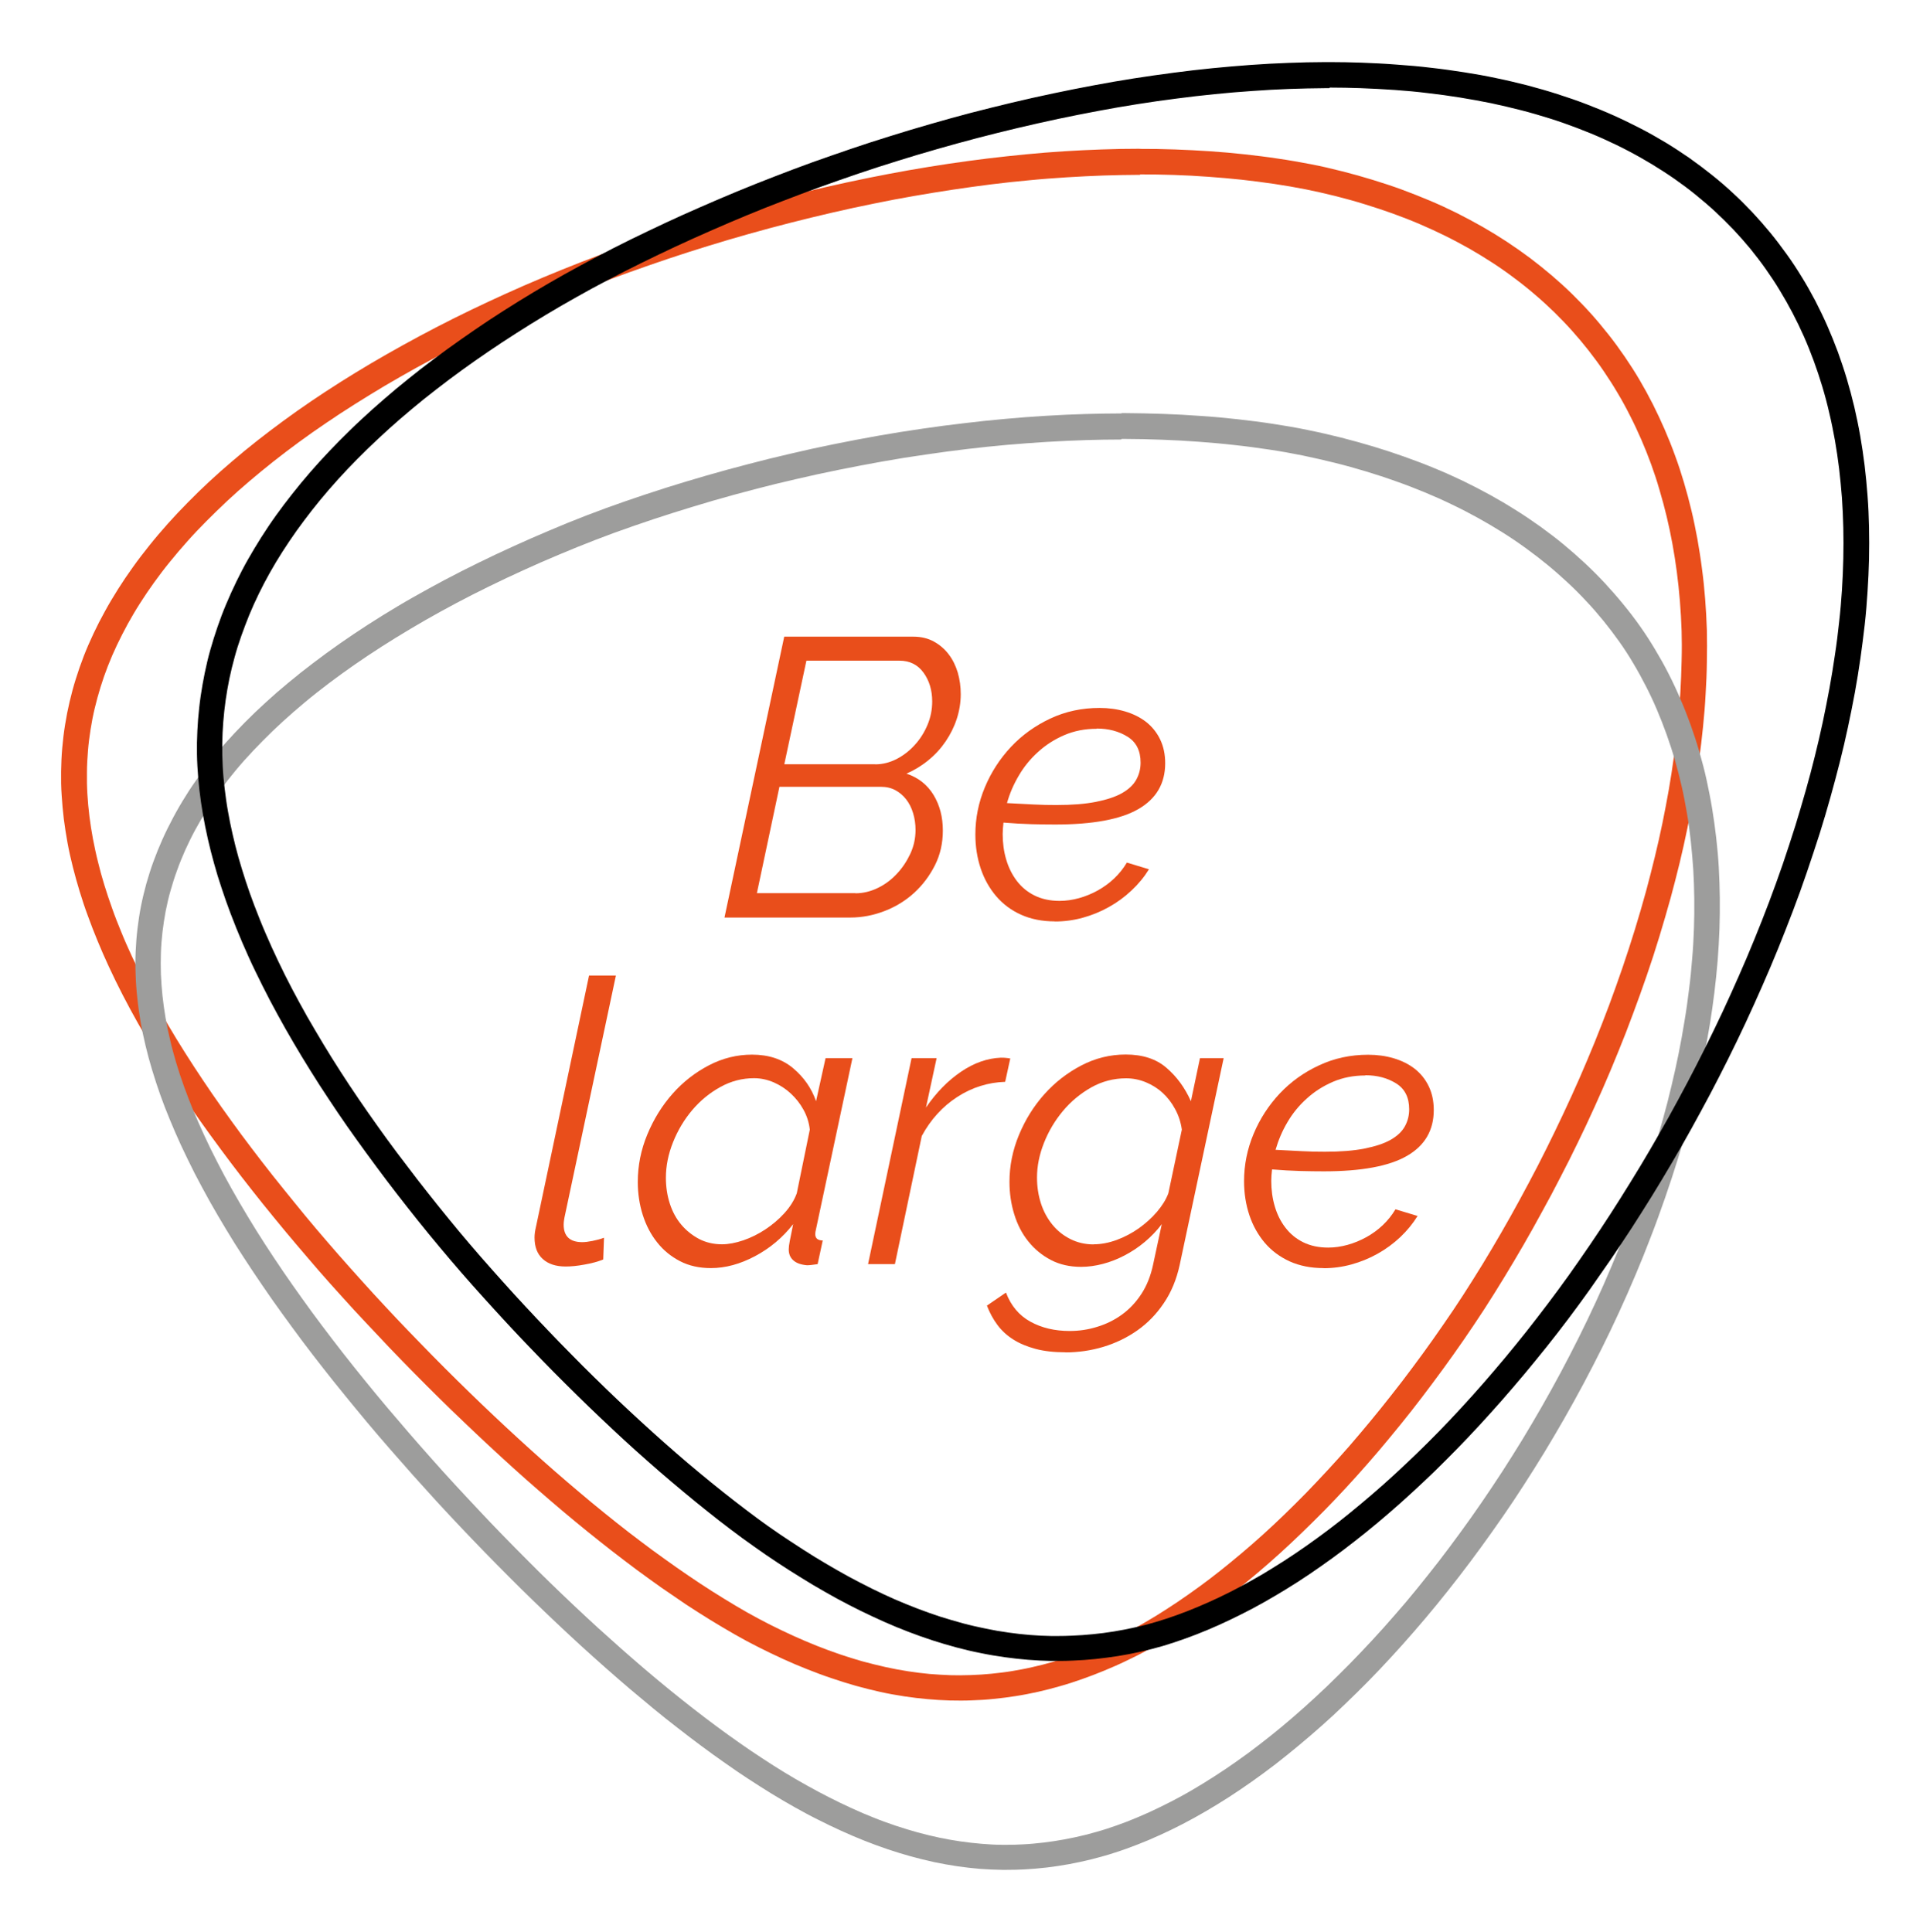
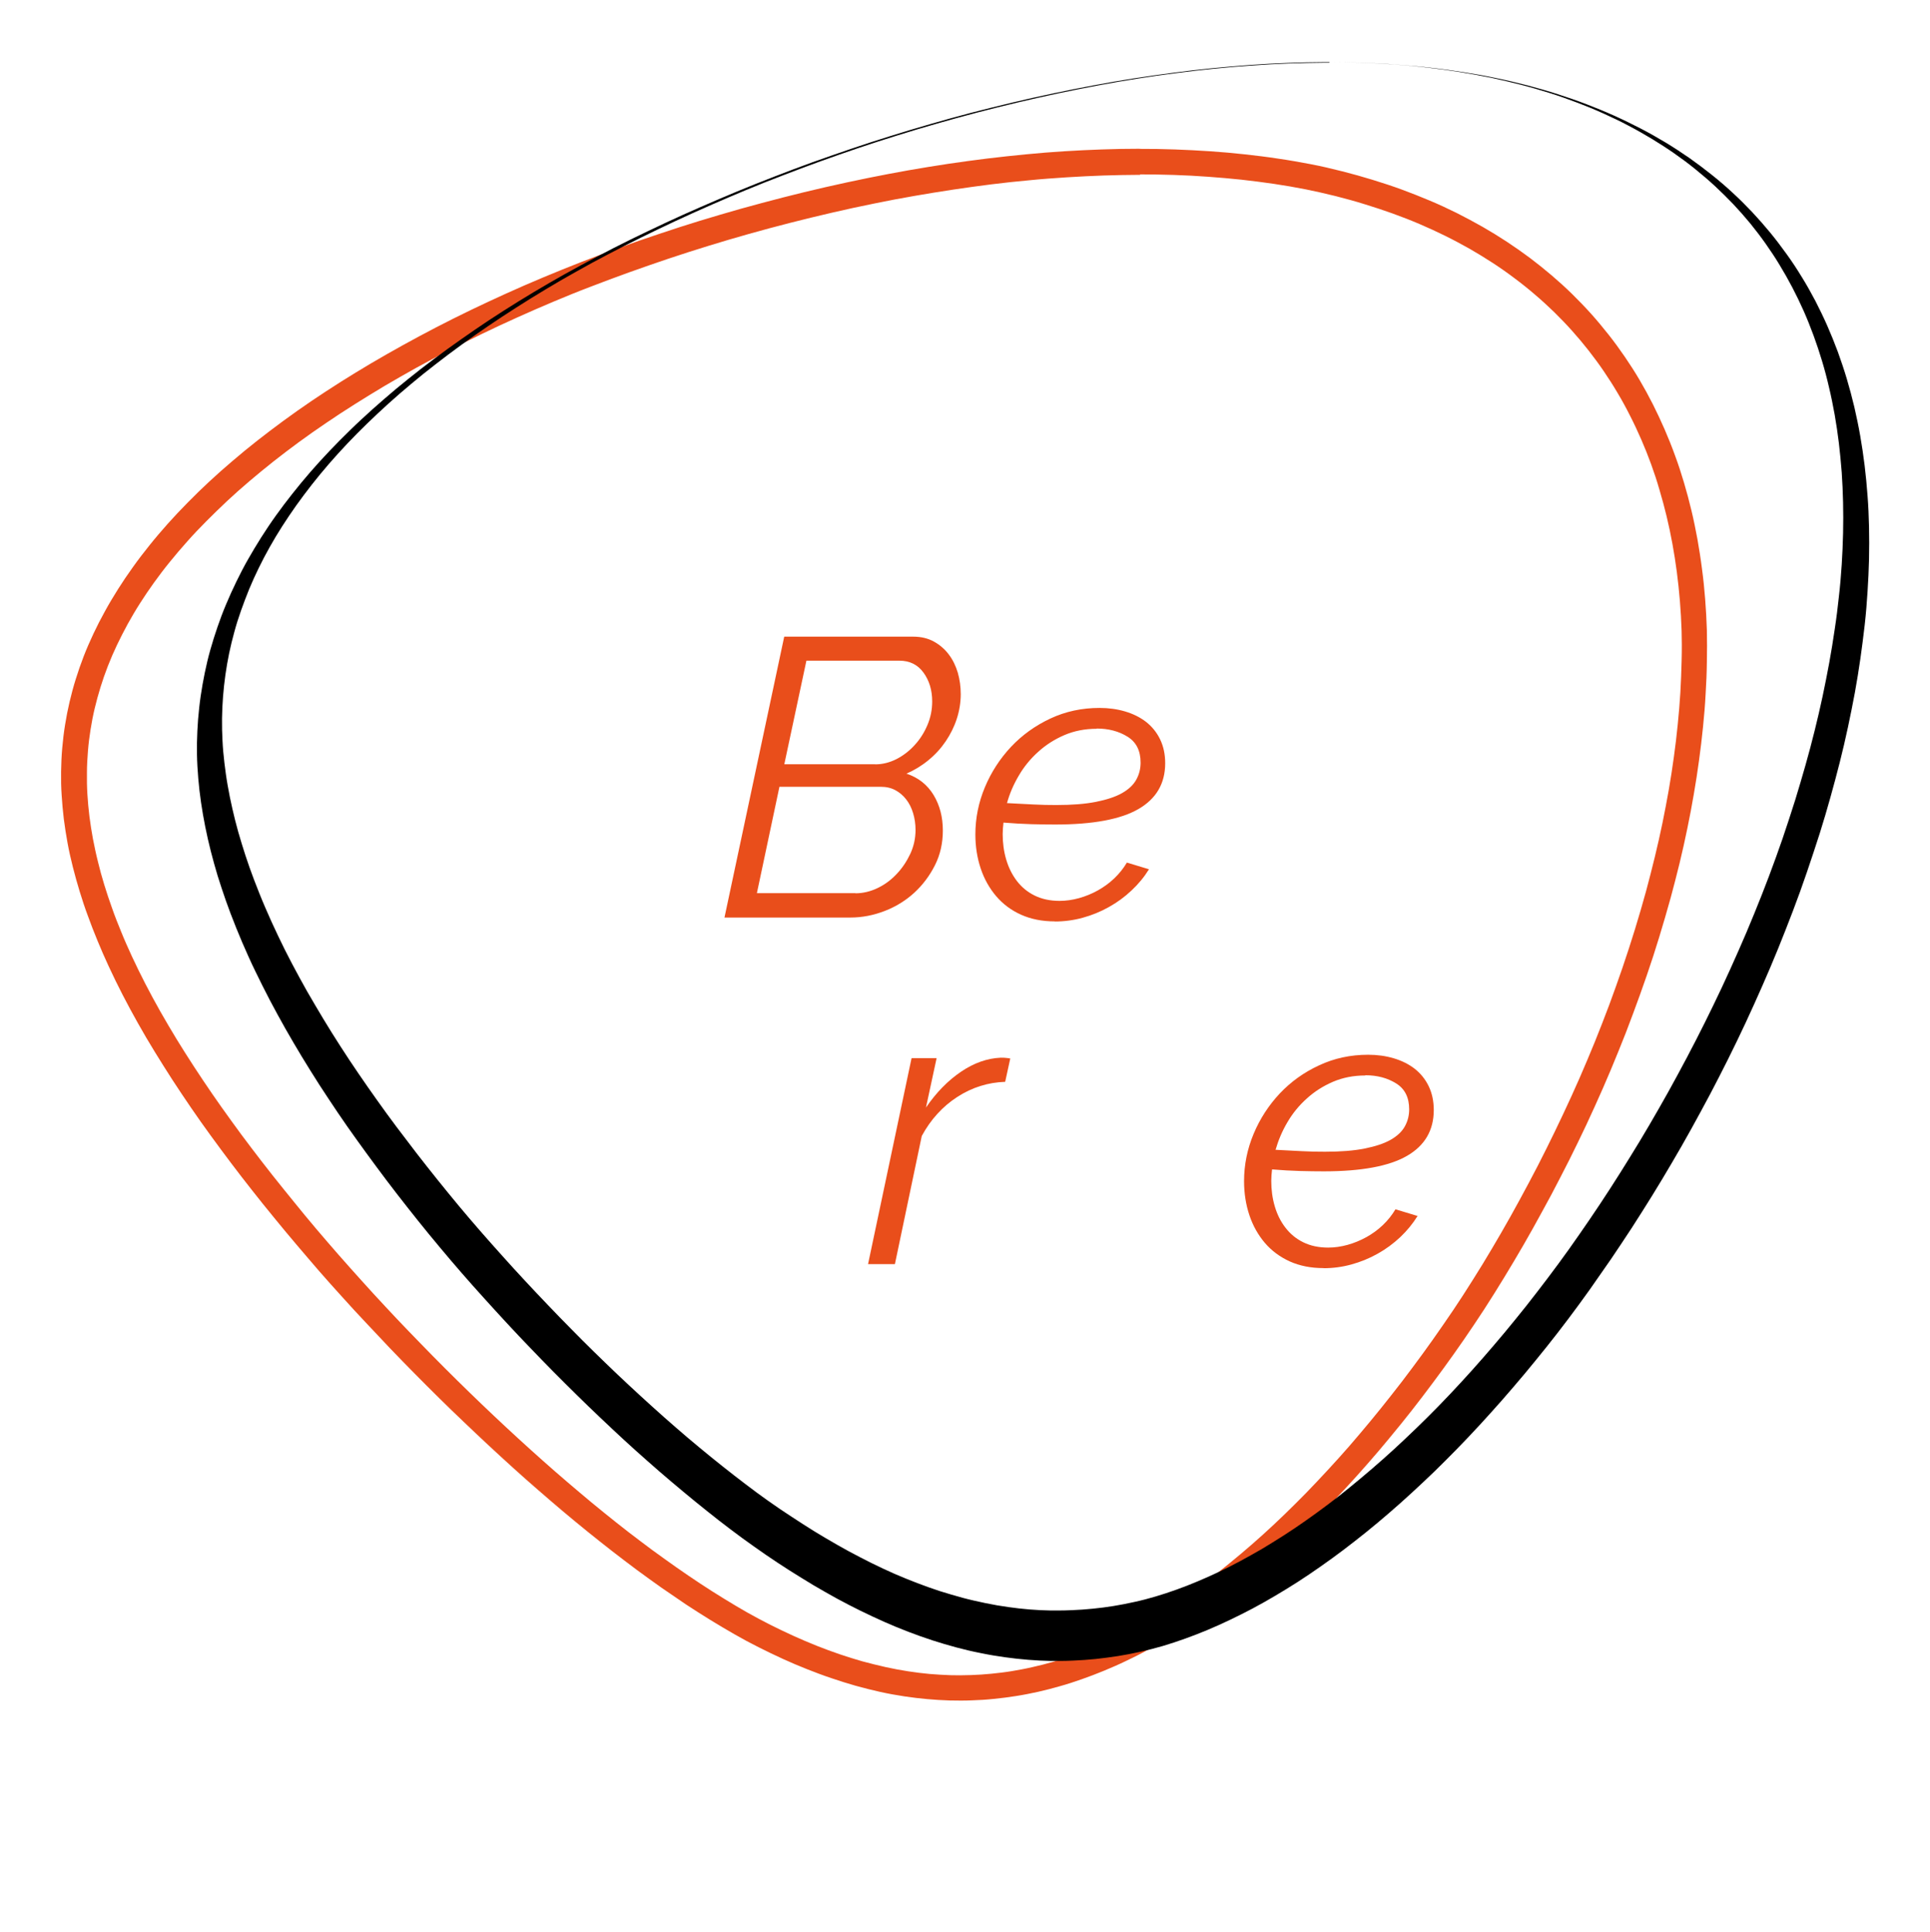
<svg xmlns="http://www.w3.org/2000/svg" id="Livello_1" data-name="Livello 1" viewBox="0 0 170.31 170.52">
  <defs>
    <style>      .cls-1 {        fill: #9d9d9c;      }      .cls-1, .cls-2, .cls-3 {        stroke-width: 0px;      }      .cls-2 {        fill: #000;      }      .cls-3 {        fill: #e94e1b;      }    </style>
  </defs>
  <path class="cls-3" d="M77.23,67.46c.65,0,1.28-.16,1.89-.47.6-.31,1.14-.73,1.6-1.24.47-.51.84-1.1,1.12-1.76.28-.66.42-1.36.42-2.08,0-1-.26-1.85-.77-2.55-.51-.7-1.22-1.05-2.13-1.05h-8.2l-1.95,9.14h8.03ZM75.49,78.84c.67,0,1.33-.16,1.97-.47.64-.31,1.2-.73,1.69-1.26.49-.52.88-1.12,1.19-1.78.3-.66.45-1.35.45-2.08,0-.51-.07-1-.21-1.47-.14-.47-.34-.87-.61-1.22-.27-.35-.59-.62-.96-.82s-.8-.3-1.29-.3h-8.94l-1.99,9.39h8.69ZM69.21,56.19h11.38c.7,0,1.31.15,1.83.44.52.29.96.67,1.31,1.14.35.46.61,1,.79,1.6.17.6.26,1.23.26,1.89,0,.74-.12,1.47-.35,2.18-.23.71-.56,1.37-.98,1.99-.42.62-.92,1.17-1.52,1.66-.59.49-1.24.88-1.94,1.19,1.05.35,1.84.98,2.39,1.88.55.91.82,1.95.82,3.14,0,1.12-.23,2.14-.7,3.07-.47.93-1.08,1.74-1.83,2.43-.76.69-1.62,1.22-2.6,1.6-.98.38-1.99.58-3.04.58h-11.1l5.27-24.78Z" />
  <path class="cls-3" d="M96.78,64.32c-1.05,0-2,.19-2.86.56-.86.37-1.63.86-2.3,1.47-.68.61-1.25,1.3-1.71,2.09-.47.79-.82,1.61-1.05,2.44.84.05,1.61.09,2.32.12.71.04,1.39.05,2.04.05,1.37,0,2.54-.09,3.49-.28.95-.19,1.72-.44,2.3-.77.58-.33,1-.72,1.26-1.19.26-.47.38-.97.38-1.5,0-1.05-.38-1.81-1.15-2.29-.77-.48-1.68-.72-2.72-.72M93.08,81.32c-1.12,0-2.11-.2-2.98-.59-.87-.39-1.6-.94-2.2-1.64-.59-.7-1.05-1.51-1.36-2.44-.31-.93-.47-1.93-.47-3,0-1.44.28-2.83.84-4.17.56-1.34,1.33-2.52,2.3-3.56.98-1.04,2.13-1.87,3.47-2.5,1.34-.63,2.79-.94,4.35-.94.79,0,1.54.1,2.25.31.71.21,1.33.52,1.85.92.52.41.94.92,1.24,1.54.3.62.45,1.32.45,2.11,0,1.79-.79,3.14-2.37,4.05-1.58.91-4.03,1.36-7.33,1.36-.65,0-1.36-.01-2.11-.03-.76-.02-1.58-.07-2.46-.14-.02.19-.04.36-.05.52-.01.16-.02.33-.02.49,0,.79.1,1.54.31,2.25.21.71.52,1.34.94,1.89.42.55.94.98,1.57,1.29.63.31,1.36.47,2.2.47.56,0,1.13-.08,1.71-.24.58-.16,1.14-.39,1.66-.68.52-.29,1.01-.64,1.45-1.06.44-.42.81-.88,1.12-1.4l1.95.59c-.42.68-.93,1.3-1.54,1.87-.6.57-1.27,1.06-2.01,1.47-.73.41-1.5.72-2.3.94-.8.22-1.62.33-2.46.33" />
-   <path class="cls-3" d="M49.92,111.78c-.86,0-1.54-.22-2.02-.66-.49-.44-.73-1.07-.73-1.89,0-.14.01-.29.03-.45.02-.16.06-.34.1-.52l4.68-22.16h2.37l-4.54,21.36c-.02.12-.04.22-.05.32-.01.09-.02.2-.02.31,0,1.02.55,1.54,1.64,1.54.26,0,.56-.04.91-.11.35-.07.69-.16,1.01-.28l-.07,1.92c-.47.19-1.02.34-1.66.45-.64.12-1.19.17-1.66.17" />
-   <path class="cls-3" d="M63.7,109.82c.58,0,1.21-.12,1.89-.35.67-.23,1.32-.55,1.94-.96.62-.41,1.18-.88,1.68-1.43.5-.55.87-1.13,1.1-1.76l1.15-5.62c-.07-.63-.26-1.22-.56-1.76-.3-.55-.68-1.02-1.12-1.43-.44-.41-.94-.73-1.5-.98-.56-.24-1.14-.37-1.74-.37-1.05,0-2.04.26-2.98.78-.94.52-1.77,1.2-2.48,2.04-.71.84-1.27,1.78-1.69,2.83-.42,1.05-.63,2.09-.63,3.14,0,.82.12,1.58.35,2.29.23.71.57,1.33,1.01,1.85.44.52.97.94,1.57,1.26.6.31,1.28.47,2.02.47M62.73,111.92c-1.02,0-1.93-.2-2.72-.61s-1.47-.96-2.02-1.66c-.56-.7-.98-1.51-1.27-2.42s-.44-1.89-.44-2.91c0-1.44.28-2.84.84-4.19.56-1.35,1.3-2.55,2.23-3.6.93-1.05,2-1.88,3.21-2.51,1.21-.63,2.48-.94,3.8-.94,1.47,0,2.68.4,3.63,1.2.95.8,1.63,1.78,2.02,2.91l.84-3.8h2.37l-3.21,15.08c-.05.19-.07.34-.07.45,0,.37.22.56.66.56l-.45,2.09c-.19.02-.36.05-.52.07-.16.02-.3.03-.42.03-.54-.05-.94-.19-1.21-.44-.27-.24-.4-.56-.4-.96,0-.19.03-.43.09-.73.06-.3.16-.8.3-1.5-.93,1.19-2.05,2.13-3.37,2.83s-2.61,1.05-3.89,1.05" />
  <path class="cls-3" d="M80.42,93.39h2.23l-.94,4.36c.91-1.33,1.94-2.38,3.09-3.16,1.15-.78,2.32-1.19,3.51-1.24.19,0,.34,0,.47.02.13.01.25.03.37.05l-.45,2.06c-1.51.05-2.92.49-4.22,1.33-1.3.84-2.35,1.99-3.14,3.45l-2.37,11.31h-2.37l3.84-18.18Z" />
-   <path class="cls-3" d="M96.51,109.82c.65,0,1.33-.13,2.02-.38.7-.26,1.35-.6,1.96-1.03.6-.43,1.14-.91,1.6-1.45.46-.54.8-1.08,1.01-1.64l1.19-5.62c-.09-.65-.29-1.26-.59-1.81-.3-.56-.67-1.04-1.1-1.43-.43-.4-.93-.71-1.48-.94-.56-.23-1.14-.35-1.75-.35-1.09,0-2.12.27-3.07.8-.95.54-1.79,1.23-2.5,2.08-.71.85-1.27,1.79-1.68,2.83-.41,1.04-.61,2.05-.61,3.05,0,.82.12,1.58.35,2.29.23.71.57,1.33,1.01,1.87.44.54.97.96,1.59,1.27.62.31,1.3.47,2.04.47M94,119.35c-1,0-1.87-.1-2.62-.3-.74-.2-1.4-.47-1.95-.82-.56-.35-1.03-.78-1.41-1.29-.38-.51-.69-1.08-.93-1.71l1.68-1.15c.44,1.16,1.16,2.02,2.16,2.57,1,.55,2.15.82,3.46.82.84,0,1.65-.12,2.44-.37.79-.24,1.52-.6,2.18-1.08.66-.48,1.23-1.08,1.71-1.82.48-.73.82-1.59,1.03-2.57l.77-3.59c-.44.58-.94,1.1-1.5,1.57-.56.47-1.15.86-1.78,1.19-.63.33-1.27.58-1.92.75-.65.17-1.29.26-1.92.26-1,0-1.89-.2-2.67-.61-.78-.41-1.44-.95-1.99-1.64-.55-.68-.96-1.48-1.24-2.39-.28-.91-.42-1.86-.42-2.86,0-1.42.28-2.8.84-4.15.56-1.35,1.31-2.55,2.25-3.6.94-1.05,2.03-1.89,3.26-2.53,1.23-.64,2.53-.96,3.91-.96,1.49,0,2.69.39,3.59,1.17.91.78,1.63,1.76,2.16,2.95l.8-3.8h2.09l-3.88,18.25c-.28,1.28-.74,2.4-1.4,3.37-.65.97-1.43,1.77-2.34,2.41-.91.64-1.91,1.12-3,1.45-1.09.33-2.22.49-3.38.49" />
  <path class="cls-3" d="M120.48,94.92c-1.05,0-2,.19-2.86.56-.86.37-1.63.86-2.3,1.47-.68.61-1.25,1.3-1.71,2.09-.47.79-.81,1.61-1.05,2.44.84.05,1.61.09,2.32.12.71.04,1.39.05,2.04.05,1.37,0,2.54-.09,3.49-.28.95-.19,1.72-.44,2.3-.77.58-.33,1-.72,1.26-1.19.26-.47.38-.97.38-1.5,0-1.05-.38-1.81-1.15-2.29-.77-.48-1.67-.72-2.72-.72M116.79,111.92c-1.12,0-2.11-.2-2.98-.59-.87-.4-1.6-.94-2.2-1.64-.59-.7-1.05-1.51-1.36-2.44-.31-.93-.47-1.93-.47-3,0-1.44.28-2.83.84-4.17.56-1.34,1.33-2.52,2.3-3.56.98-1.04,2.13-1.87,3.47-2.49,1.34-.63,2.78-.94,4.34-.94.79,0,1.54.1,2.25.31.71.21,1.33.52,1.85.92.52.41.94.92,1.24,1.54.3.62.45,1.32.45,2.11,0,1.79-.79,3.14-2.37,4.05-1.58.91-4.03,1.36-7.33,1.36-.65,0-1.36-.01-2.11-.03-.76-.02-1.58-.07-2.46-.14-.02.19-.04.36-.05.52-.01.16-.02.33-.02.49,0,.79.1,1.54.31,2.25.21.71.52,1.34.94,1.88.42.55.94.98,1.57,1.29.63.31,1.36.47,2.2.47.56,0,1.13-.08,1.71-.24.58-.16,1.13-.39,1.66-.68.52-.29,1.01-.64,1.45-1.06s.81-.88,1.12-1.4l1.95.59c-.42.68-.93,1.3-1.53,1.87-.61.57-1.27,1.06-2.01,1.47-.73.41-1.5.72-2.3.94-.8.22-1.62.33-2.46.33" />
  <path class="cls-3" d="M100.57,13.13h-.1c-1.07,0-2.15.02-3.25.06-1.09.04-2.2.09-3.31.16-1.11.07-2.23.16-3.36.27-1.13.11-2.27.23-3.42.37s-2.3.3-3.46.47c-1.16.17-2.33.37-3.5.57-1.17.21-2.35.43-3.53.67-1.27.26-2.54.53-3.8.82-1.26.29-2.51.59-3.75.91-1.24.32-2.48.65-3.7.99-1.22.35-2.44.7-3.64,1.07-1.2.37-2.39.75-3.57,1.15-1.18.39-2.35.8-3.5,1.22-1.16.42-2.3.84-3.42,1.28-1.13.44-2.24.89-3.34,1.35-1.1.46-2.18.93-3.24,1.41-1.06.48-2.11.97-3.15,1.47-1.03.5-2.04,1-3.04,1.52-1,.52-1.97,1.04-2.93,1.57-.96.53-1.9,1.07-2.82,1.61-.92.54-1.82,1.1-2.7,1.65-.88.56-1.74,1.12-2.58,1.69-.84.57-1.66,1.15-2.45,1.73-.79.58-1.57,1.17-2.32,1.76-.75.59-1.48,1.19-2.18,1.79-.71.6-1.39,1.21-2.05,1.82-.66.61-1.29,1.23-1.9,1.85-.61.62-1.2,1.24-1.76,1.87-.56.63-1.1,1.26-1.61,1.9-.51.64-1,1.27-1.46,1.92-.46.64-.9,1.29-1.31,1.94-.41.65-.8,1.3-1.16,1.96-.36.65-.7,1.31-1.01,1.97-.31.66-.6,1.32-.86,1.99-.26.67-.49,1.34-.7,2.01-.21.67-.39,1.34-.55,2.02-.16.68-.29,1.35-.4,2.04-.11.68-.19,1.36-.25,2.05-.06.69-.09,1.38-.1,2.07-.01.69,0,1.39.05,2.08.04.7.11,1.4.19,2.1.09.7.2,1.41.33,2.12.13.71.29,1.42.47,2.13.18.71.38,1.43.6,2.15.22.72.46,1.45.73,2.17.26.73.55,1.46.85,2.19.3.74.63,1.48.97,2.22.39.85.81,1.7,1.24,2.54.43.84.89,1.68,1.36,2.52s.96,1.67,1.47,2.5c.51.83,1.03,1.66,1.56,2.48.54.83,1.09,1.65,1.65,2.47.56.82,1.14,1.64,1.73,2.45.59.81,1.19,1.62,1.8,2.43.61.81,1.23,1.61,1.86,2.41.63.8,1.27,1.6,1.92,2.39.65.79,1.3,1.59,1.97,2.37s1.33,1.57,2.01,2.35c.68.78,1.37,1.55,2.06,2.31.69.77,1.39,1.53,2.1,2.28.7.75,1.41,1.5,2.12,2.25.71.74,1.43,1.48,2.15,2.21.72.73,1.44,1.45,2.16,2.16.72.71,1.45,1.42,2.18,2.11.73.7,1.46,1.39,2.18,2.06.73.68,1.46,1.35,2.19,2.01.73.66,1.46,1.31,2.19,1.94.73.64,1.46,1.26,2.19,1.88.73.61,1.46,1.22,2.18,1.8s1.45,1.16,2.18,1.73c.72.56,1.45,1.11,2.17,1.65.72.53,1.44,1.05,2.16,1.56.72.5,1.44.99,2.15,1.47.72.47,1.43.93,2.15,1.37.71.44,1.43.86,2.14,1.27.71.41,1.42.79,2.14,1.15.71.36,1.42.7,2.14,1.03.71.32,1.42.63,2.14.91.71.28,1.42.55,2.14.79.71.24,1.43.47,2.14.67.72.2,1.43.38,2.15.54.72.16,1.44.29,2.17.4.67.1,1.33.18,2,.24.66.06,1.32.1,1.98.12.31,0,.61.01.92.01.35,0,.7,0,1.04-.02.65-.02,1.3-.06,1.95-.13.65-.06,1.3-.15,1.94-.25.65-.1,1.29-.23,1.94-.37.65-.15,1.29-.31,1.94-.5.65-.18,1.29-.39,1.94-.62.65-.23,1.29-.47,1.94-.74.65-.27,1.3-.55,1.94-.86.65-.31,1.3-.63,1.94-.99.65-.36,1.29-.73,1.94-1.13.65-.4,1.3-.81,1.94-1.25.65-.44,1.3-.89,1.95-1.37.65-.47,1.3-.97,1.95-1.48.65-.51,1.3-1.05,1.95-1.6.65-.55,1.3-1.12,1.95-1.71.65-.59,1.3-1.2,1.95-1.83.65-.63,1.3-1.27,1.95-1.93.65-.66,1.29-1.34,1.94-2.04.64-.7,1.29-1.41,1.93-2.15.64-.73,1.28-1.48,1.91-2.25.64-.77,1.27-1.55,1.9-2.35.63-.8,1.25-1.62,1.87-2.45.62-.83,1.24-1.68,1.85-2.54.61-.86,1.22-1.74,1.82-2.64.6-.89,1.19-1.8,1.77-2.73.58-.93,1.16-1.87,1.72-2.82.57-.96,1.13-1.92,1.68-2.91s1.09-1.98,1.63-2.98c.53-1.01,1.06-2.03,1.58-3.06.52-1.03,1.02-2.08,1.52-3.13.49-1.06.98-2.12,1.45-3.2.47-1.08.93-2.16,1.37-3.26.45-1.1.88-2.2,1.29-3.32.42-1.12.82-2.24,1.21-3.37.39-1.13.76-2.27,1.11-3.42.35-1.15.69-2.31,1.01-3.47.28-1.03.54-2.05.79-3.07.25-1.02.47-2.04.68-3.05.21-1.01.4-2.02.57-3.02.17-1,.33-1.99.46-2.98.14-.99.25-1.97.35-2.94.1-.97.18-1.94.23-2.9.06-.96.1-1.91.11-2.85.02-.94.02-1.88,0-2.8-.03-.92-.08-1.83-.15-2.73-.07-.9-.16-1.79-.28-2.67-.11-.88-.25-1.75-.4-2.61-.16-.86-.33-1.71-.53-2.54-.2-.84-.42-1.66-.66-2.47-.24-.81-.5-1.61-.79-2.39-.28-.78-.59-1.55-.92-2.31s-.68-1.5-1.04-2.22c-.37-.73-.76-1.44-1.17-2.14-.41-.7-.85-1.38-1.3-2.04-.46-.67-.93-1.32-1.43-1.95s-1.01-1.25-1.55-1.85c-.54-.6-1.1-1.18-1.68-1.75-.58-.57-1.18-1.11-1.8-1.64-.62-.53-1.26-1.04-1.92-1.54-.66-.49-1.34-.97-2.04-1.43-.7-.46-1.42-.9-2.15-1.32-.74-.42-1.49-.82-2.26-1.21-.77-.38-1.56-.75-2.37-1.09-.81-.34-1.64-.67-2.48-.98-.84-.31-1.71-.59-2.58-.86-.88-.27-1.77-.52-2.68-.75-.91-.23-1.83-.45-2.78-.63-.94-.18-1.9-.35-2.87-.49-.97-.15-1.96-.27-2.96-.38-1-.11-2.01-.2-3.04-.27-1.03-.07-2.06-.12-3.11-.16-1.02-.04-2.05-.05-3.09-.05M100.57,15.39c1.01,0,2.03.02,3.01.05,1.02.03,2.04.09,3.03.16.99.07,1.99.16,2.95.26.97.11,1.93.23,2.87.37.94.14,1.87.3,2.78.48.8.16,1.65.35,2.66.6.87.22,1.74.46,2.57.72.84.26,1.67.53,2.47.82.8.29,1.6.6,2.37.93.77.33,1.53.68,2.26,1.04.73.36,1.45.75,2.15,1.14.69.4,1.38.82,2.04,1.25.66.43,1.3.88,1.92,1.35.62.46,1.23.95,1.81,1.45.58.49,1.15,1.02,1.69,1.54.54.53,1.07,1.08,1.57,1.64.5.56.99,1.14,1.46,1.74.46.59.92,1.21,1.34,1.83.42.62.84,1.27,1.22,1.92.39.65.76,1.33,1.1,2.01.35.68.68,1.39.99,2.1.31.71.6,1.44.87,2.18.27.74.52,1.5.74,2.27.23.77.44,1.55.63,2.34.19.79.36,1.6.51,2.42.15.82.28,1.65.39,2.49.11.84.2,1.7.27,2.56.07.86.12,1.74.15,2.63.02.76.03,1.59,0,2.68-.02.91-.06,1.84-.11,2.76-.06.92-.13,1.87-.23,2.81-.09.94-.21,1.9-.34,2.86-.13.96-.28,1.93-.45,2.91-.17.97-.36,1.96-.56,2.94-.2.98-.43,1.98-.67,2.98-.24.99-.5,2-.77,3.01-.31,1.12-.64,2.27-.99,3.4-.34,1.11-.71,2.24-1.09,3.36-.38,1.1-.77,2.21-1.18,3.31-.41,1.08-.83,2.18-1.27,3.26-.43,1.06-.89,2.14-1.35,3.2-.46,1.05-.94,2.1-1.43,3.14-.48,1.02-.98,2.06-1.49,3.08-.5,1.01-1.02,2.02-1.55,3.01-.52.98-1.06,1.97-1.6,2.94-.54.96-1.09,1.92-1.65,2.86-.55.93-1.12,1.87-1.7,2.78-.59.94-1.17,1.84-1.73,2.67-.59.87-1.19,1.74-1.79,2.59-.59.84-1.21,1.68-1.82,2.5-.6.81-1.22,1.62-1.84,2.4-.61.78-1.24,1.56-1.86,2.31-.62.75-1.25,1.49-1.87,2.21-.62.71-1.26,1.42-1.89,2.1-.63.68-1.26,1.35-1.89,2-.63.64-1.27,1.28-1.9,1.89-.63.61-1.27,1.21-1.9,1.78-.63.57-1.27,1.13-1.9,1.66-.63.53-1.27,1.06-1.89,1.55s-1.26.98-1.88,1.43-1.26.9-1.88,1.32c-.62.42-1.25.82-1.86,1.2s-1.24.74-1.85,1.08c-.57.31-1.16.62-1.82.93-.61.29-1.23.56-1.84.81-.61.25-1.22.48-1.83.7-.6.21-1.22.41-1.82.58-.6.17-1.21.33-1.81.46-.6.14-1.21.25-1.8.35-.6.1-1.21.17-1.8.23-.6.06-1.21.1-1.81.12-.32.01-.64.02-.97.02-.28,0-.57,0-.85-.01-.61-.02-1.22-.06-1.84-.11-.61-.06-1.24-.13-1.86-.23-.67-.1-1.35-.23-2.03-.38-.67-.15-1.35-.32-2.02-.5-.67-.19-1.35-.4-2.02-.63-.67-.23-1.35-.48-2.03-.75-.67-.27-1.36-.56-2.04-.87-.67-.3-1.36-.64-2.05-.98-.69-.35-1.38-.72-2.04-1.09-.68-.39-1.38-.8-2.07-1.23-.69-.42-1.39-.87-2.09-1.33-.69-.45-1.39-.94-2.1-1.43-.69-.49-1.41-1-2.12-1.52-.7-.52-1.41-1.06-2.13-1.61-.7-.54-1.42-1.12-2.14-1.7-.71-.57-1.43-1.17-2.15-1.78-.71-.6-1.44-1.22-2.16-1.85-.71-.62-1.44-1.27-2.16-1.92-.72-.65-1.44-1.31-2.16-1.98-.72-.67-1.44-1.35-2.16-2.04-.71-.68-1.44-1.39-2.15-2.09-.71-.7-1.43-1.42-2.14-2.14-.71-.72-1.42-1.46-2.12-2.18-.71-.73-1.41-1.48-2.1-2.22-.7-.75-1.4-1.51-2.07-2.26-.69-.76-1.37-1.53-2.04-2.29-.61-.7-1.26-1.45-1.99-2.31-.66-.78-1.31-1.57-1.94-2.35-.65-.79-1.28-1.59-1.9-2.36-.63-.8-1.25-1.6-1.84-2.38-.61-.8-1.21-1.61-1.77-2.39-.59-.81-1.16-1.62-1.7-2.4-.56-.81-1.1-1.63-1.62-2.42-.53-.82-1.05-1.63-1.53-2.42-.5-.82-.98-1.64-1.43-2.43-.46-.82-.91-1.64-1.32-2.44-.42-.82-.83-1.65-1.2-2.45-.33-.72-.65-1.43-.93-2.13-.29-.7-.57-1.41-.81-2.1-.25-.69-.48-1.39-.69-2.07-.21-.68-.4-1.37-.56-2.04-.17-.67-.31-1.35-.44-2.01-.12-.66-.23-1.33-.31-1.98-.08-.65-.14-1.31-.18-1.96-.04-.64-.05-1.28-.04-1.92,0-.64.04-1.28.09-1.91.05-.63.13-1.27.23-1.89.1-.63.22-1.26.37-1.88.15-.62.32-1.25.51-1.86.19-.62.41-1.24.65-1.86.24-.62.51-1.24.8-1.85.29-.61.61-1.23.94-1.84.34-.61.7-1.23,1.09-1.84.39-.61.8-1.22,1.24-1.83.44-.61.9-1.22,1.39-1.82.49-.6,1-1.21,1.54-1.81.53-.6,1.1-1.2,1.69-1.79s1.2-1.19,1.83-1.78c.63-.59,1.3-1.18,1.98-1.76.68-.58,1.39-1.16,2.12-1.74.73-.57,1.48-1.15,2.25-1.71.77-.56,1.57-1.13,2.39-1.68.81-.55,1.66-1.11,2.52-1.65.86-.54,1.75-1.09,2.64-1.62.9-.53,1.83-1.06,2.76-1.58.94-.52,1.91-1.03,2.88-1.54.97-.5,1.98-1,2.99-1.49,1.01-.49,2.05-.97,3.09-1.44,1.04-.47,2.12-.94,3.19-1.39,1.07-.45,2.17-.9,3.28-1.32,1.11-.43,2.25-.85,3.38-1.26,1.14-.41,2.3-.81,3.45-1.2,1.16-.39,2.35-.77,3.52-1.13,1.19-.37,2.39-.72,3.59-1.06,1.21-.34,2.43-.67,3.65-.98,1.23-.31,2.47-.62,3.7-.9,1.24-.29,2.5-.56,3.74-.81,1.16-.24,2.33-.46,3.48-.66,1.15-.2,2.31-.39,3.44-.56,1.14-.17,2.28-.33,3.4-.47,1.12-.14,2.25-.26,3.35-.36,1.1-.11,2.22-.19,3.3-.26,1.09-.07,2.18-.12,3.24-.16,1.07-.04,2.14-.05,3.18-.06h.09Z" />
-   <path class="cls-1" d="M98.97,36.49c-1.05,0-2.11.02-3.17.05-1.16.03-2.33.09-3.52.16-1.18.07-2.37.16-3.57.27-1.2.11-2.4.23-3.62.38-1.21.14-2.43.3-3.66.48-1.32.19-2.64.4-3.94.63-1.31.23-2.6.48-3.89.74-1.29.26-2.57.54-3.83.84-1.27.29-2.52.6-3.77.93-1.24.32-2.48.66-3.69,1.01-1.22.35-2.42.72-3.61,1.09-1.19.38-2.36.77-3.52,1.17-1.16.4-2.3.82-3.42,1.25-1.12.43-2.22.88-3.3,1.34-1.08.46-2.15.92-3.19,1.4-1.04.47-2.07.96-3.07,1.45-1,.49-1.99.99-2.95,1.5-.96.51-1.9,1.03-2.82,1.55-.92.52-1.81,1.06-2.69,1.6-.87.54-1.72,1.09-2.54,1.64-.82.55-1.62,1.11-2.4,1.68-.77.57-1.53,1.14-2.25,1.71-.72.58-1.43,1.16-2.1,1.74-.67.59-1.32,1.18-1.94,1.77-.62.6-1.22,1.2-1.78,1.8-.57.61-1.11,1.21-1.62,1.83-.51.61-1,1.23-1.45,1.86s-.88,1.25-1.27,1.89c-.4.63-.77,1.27-1.11,1.91-.34.64-.66,1.28-.95,1.93-.29.65-.55,1.29-.79,1.95-.24.65-.44,1.31-.63,1.96-.18.66-.34,1.32-.47,1.98-.13.66-.23,1.33-.31,2-.08.67-.13,1.35-.16,2.02-.03.68-.03,1.36,0,2.04.02.68.07,1.37.15,2.07.07.69.17,1.39.29,2.09.12.7.27,1.4.44,2.11.17.71.36,1.42.58,2.14.22.72.45,1.44.71,2.17.26.73.54,1.46.85,2.2.3.74.63,1.48.97,2.23.39.84.8,1.67,1.22,2.51.43.83.88,1.66,1.34,2.49.47.83.95,1.66,1.45,2.48.5.83,1.01,1.65,1.55,2.47.53.82,1.08,1.64,1.64,2.46.56.82,1.13,1.64,1.72,2.45.59.81,1.18,1.63,1.79,2.44.61.81,1.23,1.62,1.86,2.42.63.8,1.27,1.61,1.92,2.4.65.8,1.3,1.59,1.96,2.38.66.79,1.33,1.57,2.01,2.35.68.78,1.36,1.55,2.04,2.32.69.77,1.38,1.53,2.07,2.29.7.76,1.4,1.51,2.1,2.25.7.74,1.41,1.48,2.12,2.21.71.73,1.42,1.45,2.13,2.16.71.71,1.42,1.42,2.14,2.11.71.69,1.43,1.38,2.14,2.05.71.67,1.43,1.34,2.14,1.99.71.65,1.43,1.29,2.14,1.92.71.63,1.42,1.24,2.13,1.85.71.6,1.42,1.19,2.12,1.77.7.58,1.41,1.14,2.11,1.68.7.55,1.4,1.08,2.1,1.6.7.52,1.39,1.02,2.08,1.5.69.49,1.38.96,2.07,1.41s1.38.89,2.06,1.31c.69.42,1.37.82,2.05,1.2.68.38,1.36.75,2.05,1.09.68.35,1.36.67,2.04.98.68.31,1.36.6,2.04.87.68.27,1.36.52,2.04.75.68.23,1.37.44,2.05.63.69.19,1.38.36,2.07.51.67.14,1.34.26,2.01.36.67.1,1.33.17,1.99.23.66.05,1.32.08,1.98.09.14,0,.27,0,.41,0,.52,0,1.05-.01,1.57-.04.66-.04,1.32-.09,1.98-.17.66-.08,1.32-.18,1.98-.3.66-.12,1.32-.27,1.98-.43.66-.17,1.33-.35,1.99-.57.67-.21,1.33-.45,2-.71.67-.26,1.34-.54,2.01-.85.67-.3,1.34-.63,2.02-.98.67-.35,1.35-.72,2.03-1.12.68-.4,1.36-.81,2.04-1.25.68-.44,1.36-.9,2.04-1.38.68-.48,1.37-.99,2.05-1.51.68-.53,1.37-1.08,2.05-1.65.69-.57,1.37-1.16,2.06-1.77.69-.61,1.37-1.24,2.05-1.9.68-.65,1.37-1.33,2.05-2.02.68-.69,1.36-1.41,2.03-2.14.68-.73,1.35-1.49,2.02-2.26.67-.77,1.34-1.56,2-2.37.66-.81,1.32-1.64,1.97-2.48.65-.84,1.3-1.71,1.94-2.59.64-.88,1.28-1.78,1.91-2.69.63-.91,1.25-1.84,1.86-2.79.61-.95,1.22-1.91,1.81-2.88.59-.98,1.18-1.97,1.75-2.97.57-1.01,1.14-2.02,1.69-3.06.55-1.03,1.09-2.08,1.62-3.14.53-1.06,1.04-2.13,1.54-3.22.5-1.08.98-2.18,1.45-3.29.47-1.11.92-2.23,1.35-3.36.44-1.13.85-2.27,1.25-3.42.4-1.15.78-2.31,1.14-3.47.31-1,.6-1.99.87-2.98.27-.99.52-1.97.76-2.96.23-.98.45-1.96.64-2.93s.37-1.94.53-2.9c.16-.96.29-1.92.41-2.87.12-.95.21-1.89.29-2.83.07-.94.13-1.87.16-2.79.03-.92.04-1.83.03-2.74s-.04-1.8-.09-2.69c-.05-.89-.13-1.77-.23-2.64-.1-.87-.22-1.73-.36-2.58-.14-.85-.31-1.69-.49-2.52s-.4-1.65-.63-2.45-.49-1.6-.77-2.38c-.28-.78-.58-1.55-.91-2.3-.32-.76-.67-1.5-1.04-2.23-.37-.73-.77-1.44-1.19-2.14-.42-.7-.86-1.39-1.33-2.05-.47-.67-.97-1.32-1.49-1.95-.52-.64-1.06-1.25-1.62-1.86-.56-.6-1.15-1.19-1.76-1.76-.61-.57-1.24-1.12-1.89-1.66-.65-.54-1.33-1.05-2.03-1.56-.7-.5-1.42-.99-2.16-1.45-.74-.47-1.5-.92-2.28-1.35-.78-.43-1.58-.84-2.4-1.24-.82-.39-1.66-.77-2.52-1.12-.86-.36-1.74-.69-2.64-1.01-.9-.32-1.81-.62-2.74-.9-.93-.28-1.88-.54-2.85-.79-.97-.24-1.95-.47-2.95-.67-1-.21-2.02-.38-3.05-.54-1.04-.16-2.09-.29-3.15-.41-1.06-.12-2.15-.22-3.24-.29-1.09-.08-2.2-.14-3.32-.18-1.12-.04-2.25-.06-3.39-.07-.09,0-.19,0-.28,0M98.97,38.74h.28c1.11,0,2.23.03,3.31.07,1.09.04,2.18.1,3.24.18,1.06.08,2.12.17,3.15.29,1.03.11,2.06.25,3.06.4,1.01.15,2,.33,2.94.52.96.2,1.92.42,2.85.65.93.23,1.85.49,2.75.76.89.27,1.78.56,2.64.87.86.3,1.71.63,2.53.97.82.34,1.63.7,2.41,1.08.78.37,1.55.77,2.29,1.18.74.41,1.47.84,2.17,1.28.7.44,1.38.9,2.04,1.38.65.47,1.3.97,1.91,1.47.61.5,1.21,1.03,1.78,1.56.57.53,1.13,1.09,1.66,1.66.53.56,1.04,1.15,1.52,1.74.48.59.95,1.21,1.39,1.83.41.58.82,1.2,1.23,1.9.39.65.76,1.33,1.11,2.01.35.68.68,1.38.98,2.09.3.71.59,1.44.85,2.17.26.73.51,1.49.73,2.25.22.76.42,1.54.6,2.32.18.78.33,1.59.47,2.39.14.8.25,1.63.34,2.46.09.82.16,1.67.22,2.52.05.84.08,1.71.09,2.58.01.87,0,1.75-.03,2.64-.03.88-.08,1.79-.16,2.69-.07.9-.16,1.82-.28,2.73-.11.91-.24,1.85-.4,2.78-.15.93-.32,1.88-.51,2.82-.19.94-.4,1.9-.63,2.85-.22.95-.47,1.92-.74,2.88-.26.96-.55,1.94-.85,2.91-.35,1.12-.72,2.27-1.11,3.4-.38,1.11-.8,2.24-1.22,3.35-.42,1.09-.87,2.2-1.33,3.29-.47,1.13-.95,2.21-1.42,3.23-.46,1.01-.96,2.04-1.51,3.15-.51,1.03-1.05,2.06-1.59,3.08-.54,1-1.09,2.01-1.66,3-.56.98-1.14,1.96-1.72,2.92-.58.95-1.18,1.9-1.78,2.83-.6.92-1.21,1.84-1.83,2.74-.61.89-1.24,1.78-1.87,2.64-.62.85-1.26,1.71-1.9,2.54-.64.82-1.29,1.64-1.93,2.43-.64.79-1.3,1.57-1.96,2.32-.65.75-1.31,1.49-1.98,2.21-.66.71-1.32,1.41-1.99,2.09-.66.67-1.33,1.33-1.99,1.97-.66.63-1.33,1.25-2,1.85-.66.59-1.33,1.17-1.99,1.72-.66.55-1.33,1.08-1.99,1.59-.66.51-1.32,1-1.98,1.46-.65.46-1.31.91-1.97,1.33-.65.42-1.3.82-1.95,1.2-.64.38-1.29.73-1.93,1.06-.64.33-1.28.64-1.91.93-.63.29-1.27.55-1.89.8-.67.26-1.28.47-1.86.66-.62.2-1.25.37-1.86.53-.61.15-1.24.29-1.85.4-.61.11-1.23.21-1.83.28-.61.07-1.22.13-1.83.16-.48.03-.97.04-1.45.04-.12,0-.25,0-.38,0-.61,0-1.22-.04-1.83-.09-.61-.05-1.23-.12-1.85-.21-.62-.09-1.25-.2-1.87-.33-.64-.14-1.29-.29-1.94-.47-.64-.18-1.29-.38-1.93-.59-.64-.22-1.29-.45-1.93-.71-.64-.25-1.29-.53-1.94-.83-.64-.29-1.3-.61-1.95-.94-.65-.33-1.31-.68-1.97-1.05-.71-.39-1.35-.77-1.98-1.15-.66-.4-1.33-.83-2-1.27-.66-.43-1.34-.89-2.02-1.37-.67-.47-1.35-.96-2.04-1.47-.67-.5-1.36-1.02-2.05-1.56-.68-.53-1.38-1.09-2.07-1.65-.68-.56-1.39-1.14-2.09-1.74-.69-.59-1.4-1.2-2.1-1.82-.69-.61-1.4-1.25-2.11-1.89-.7-.64-1.41-1.3-2.11-1.96-.7-.66-1.41-1.34-2.12-2.03-.7-.68-1.41-1.38-2.11-2.09-.7-.7-1.41-1.42-2.11-2.14-.7-.72-1.41-1.46-2.09-2.19-.7-.74-1.39-1.49-2.08-2.23-.69-.75-1.38-1.51-2.05-2.27-.68-.76-1.36-1.54-2.02-2.3-.67-.78-1.34-1.56-1.99-2.33-.66-.78-1.31-1.58-1.94-2.35-.64-.79-1.28-1.59-1.89-2.37-.62-.8-1.24-1.6-1.83-2.39-.6-.8-1.2-1.61-1.76-2.4-.58-.81-1.15-1.62-1.69-2.41-.55-.81-1.09-1.62-1.6-2.41-.51-.79-1.02-1.6-1.51-2.42-.49-.82-.97-1.63-1.41-2.42-.46-.82-.9-1.63-1.3-2.42-.42-.81-.82-1.63-1.18-2.42-.33-.72-.65-1.44-.94-2.14-.29-.71-.56-1.41-.81-2.1-.25-.69-.48-1.39-.68-2.06-.2-.68-.39-1.36-.54-2.02-.16-.66-.3-1.33-.41-1.98-.11-.65-.2-1.3-.27-1.94-.07-.64-.11-1.28-.14-1.91-.02-.63-.02-1.26,0-1.88.02-.62.07-1.24.14-1.85.07-.61.17-1.23.28-1.83.12-.61.26-1.22.43-1.81.17-.6.36-1.21.58-1.8.21-.6.46-1.2.72-1.79.27-.59.56-1.19.88-1.78.32-.59.67-1.19,1.04-1.77.37-.59.77-1.18,1.19-1.76.41-.57.87-1.15,1.35-1.73.48-.58,1-1.16,1.54-1.73.54-.57,1.11-1.15,1.7-1.72.59-.57,1.22-1.14,1.86-1.7.65-.56,1.32-1.13,2.02-1.68.7-.55,1.43-1.11,2.18-1.65.75-.54,1.53-1.09,2.33-1.62.8-.53,1.63-1.07,2.48-1.59.85-.52,1.73-1.05,2.62-1.56.89-.51,1.82-1.02,2.76-1.52.94-.5,1.91-.99,2.89-1.47.98-.48,1.99-.96,3.01-1.42,1.02-.47,2.08-.93,3.13-1.37,1.06-.45,2.15-.89,3.24-1.31,1.03-.4,2.12-.8,3.34-1.22,1.14-.4,2.3-.78,3.46-1.15,1.17-.37,2.36-.73,3.55-1.08,1.2-.35,2.42-.68,3.64-1,1.23-.32,2.47-.63,3.71-.91,1.25-.29,2.52-.57,3.77-.82,1.27-.26,2.56-.5,3.83-.73,1.29-.23,2.59-.44,3.88-.62,1.2-.18,2.41-.34,3.59-.48,1.19-.14,2.38-.27,3.55-.37,1.17-.1,2.35-.19,3.5-.26,1.16-.07,2.32-.12,3.45-.16,1.04-.03,2.09-.05,3.11-.05" />
-   <path class="cls-2" d="M117.34,5.48c-.13,0-.26,0-.39,0-1.07,0-2.16.03-3.26.07-1.1.04-2.21.1-3.32.18-1.12.08-2.25.18-3.38.29-1.14.11-2.28.25-3.44.4-1.16.15-2.32.32-3.49.5-1.17.18-2.35.39-3.53.61-1.19.22-2.38.46-3.57.71-1.23.26-2.45.53-3.66.82-1.21.29-2.42.59-3.62.9-1.2.32-2.39.64-3.58.99-1.18.34-2.36.69-3.53,1.06-1.17.36-2.33.74-3.48,1.13-1.15.39-2.29.79-3.42,1.19-1.13.41-2.25.83-3.35,1.26-1.11.43-2.2.86-3.28,1.31-1.08.45-2.15.9-3.21,1.37-1.06.46-2.1.93-3.13,1.41-1.03.48-2.04.97-3.05,1.46-1,.49-1.99,1-2.96,1.51-.97.51-1.92,1.03-2.86,1.55-.94.53-1.86,1.06-2.76,1.6-.9.54-1.79,1.09-2.65,1.64-.87.55-1.71,1.11-2.54,1.68s-1.64,1.14-2.43,1.71c-.79.58-1.57,1.16-2.32,1.74-.75.59-1.49,1.18-2.2,1.77-.71.6-1.41,1.2-2.08,1.8-.67.61-1.33,1.21-1.96,1.83-.63.61-1.24,1.23-1.83,1.85-.59.62-1.16,1.25-1.7,1.87-.54.63-1.07,1.26-1.57,1.9-.5.63-.98,1.27-1.44,1.91-.46.64-.89,1.29-1.3,1.93-.41.65-.8,1.3-1.17,1.95-.37.65-.71,1.31-1.03,1.97-.32.66-.62,1.32-.9,1.99-.28.66-.53,1.33-.76,2-.23.67-.44,1.34-.63,2.01-.19.67-.35,1.35-.49,2.03-.14.68-.26,1.36-.36,2.04-.1.68-.17,1.37-.23,2.06-.05.69-.09,1.38-.1,2.07-.01.69,0,1.39.04,2.09.04.7.1,1.41.18,2.12.08.71.19,1.42.31,2.13.12.71.27,1.43.43,2.15.16.72.35,1.44.55,2.17.2.73.42,1.45.67,2.19.24.73.5,1.47.78,2.21.33.86.67,1.72,1.04,2.58.37.85.75,1.71,1.16,2.55s.83,1.69,1.27,2.53c.44.84.9,1.67,1.37,2.51.47.83.96,1.66,1.46,2.49.5.83,1.02,1.65,1.54,2.47.53.82,1.07,1.63,1.62,2.45.55.81,1.11,1.62,1.69,2.42.57.8,1.16,1.6,1.75,2.4.59.8,1.19,1.59,1.8,2.38.61.79,1.23,1.57,1.85,2.35.62.78,1.26,1.55,1.9,2.32.64.77,1.29,1.53,1.94,2.28s1.32,1.5,1.99,2.24c.67.74,1.34,1.48,2.01,2.2.68.73,1.35,1.45,2.04,2.16.68.71,1.37,1.42,2.05,2.11s1.38,1.38,2.07,2.06c.69.68,1.38,1.35,2.08,2.01.69.66,1.39,1.31,2.08,1.95.7.64,1.39,1.27,2.09,1.88.7.62,1.39,1.22,2.09,1.81.7.59,1.39,1.17,2.09,1.74.7.57,1.39,1.12,2.09,1.67.7.54,1.39,1.07,2.09,1.58.7.51,1.4,1,2.09,1.48.7.48,1.4.94,2.09,1.38s1.4.87,2.09,1.29c.7.41,1.4.81,2.09,1.19.7.38,1.4.74,2.09,1.08.7.34,1.4.67,2.1.98.7.31,1.4.6,2.11.87.7.27,1.41.52,2.11.75.71.23,1.42.44,2.13.63.71.19,1.43.36,2.15.5.72.15,1.44.27,2.17.37.67.09,1.34.17,2.01.22.67.05,1.33.09,1.99.1.21,0,.42,0,.63,0,.45,0,.9,0,1.35-.03.66-.03,1.32-.07,1.98-.14.66-.07,1.32-.16,1.98-.26.66-.11,1.32-.23,1.98-.38.66-.15,1.32-.32,1.98-.51.66-.2,1.31-.41,1.97-.65.66-.24,1.32-.49,1.98-.77.66-.28,1.32-.57,1.98-.89.66-.31,1.32-.65,1.99-1,.66-.35,1.33-.73,1.99-1.12.66-.39,1.33-.8,2-1.23.67-.43,1.33-.88,2-1.35.67-.47,1.34-.95,2.01-1.46.67-.51,1.34-1.03,2.01-1.57.67-.54,1.34-1.1,2.01-1.68.67-.58,1.34-1.17,2.01-1.79.67-.61,1.34-1.25,2.01-1.89.67-.65,1.33-1.32,2-2,.67-.68,1.33-1.39,1.99-2.1.66-.72,1.32-1.45,1.98-2.2.66-.75,1.31-1.52,1.97-2.3.65-.78,1.3-1.58,1.95-2.39.65-.81,1.29-1.64,1.93-2.49s1.27-1.71,1.89-2.58c.62-.88,1.24-1.77,1.86-2.67.61-.9,1.22-1.82,1.83-2.75.6-.93,1.2-1.88,1.79-2.83.59-.96,1.18-1.93,1.75-2.91.58-.98,1.15-1.98,1.71-2.99.56-1.01,1.11-2.03,1.66-3.06.54-1.03,1.08-2.07,1.6-3.12.52-1.05,1.04-2.11,1.54-3.19.5-1.07.99-2.16,1.47-3.25.48-1.09.95-2.19,1.4-3.3.45-1.11.89-2.23,1.32-3.36.43-1.13.84-2.26,1.23-3.41s.77-2.29,1.14-3.45c.33-1.05.64-2.1.93-3.14.29-1.04.57-2.08.83-3.11.26-1.03.5-2.06.72-3.09.22-1.02.42-2.04.61-3.05.18-1.01.35-2.02.49-3.02s.27-1.99.38-2.97c.11-.98.19-1.96.25-2.93.06-.97.11-1.92.13-2.87s.02-1.89,0-2.82c-.02-.93-.06-1.85-.13-2.76s-.15-1.8-.26-2.69c-.11-.89-.24-1.76-.39-2.62-.15-.86-.33-1.71-.52-2.54-.2-.84-.42-1.66-.66-2.47-.24-.81-.51-1.6-.79-2.38-.29-.78-.6-1.55-.93-2.3-.33-.75-.69-1.49-1.06-2.21-.38-.72-.77-1.42-1.2-2.11-.42-.69-.86-1.36-1.33-2.01-.47-.65-.95-1.29-1.46-1.91-.51-.62-1.04-1.22-1.59-1.81-.55-.58-1.12-1.15-1.72-1.7-.59-.55-1.21-1.08-1.85-1.59-.64-.51-1.29-1-1.97-1.48-.68-.47-1.38-.93-2.09-1.36-.72-.43-1.45-.85-2.21-1.24-.76-.39-1.53-.77-2.33-1.13-.8-.36-1.61-.69-2.44-1.01-.83-.32-1.68-.61-2.55-.89-.87-.28-1.75-.53-2.65-.77-.9-.23-1.82-.45-2.75-.64-.93-.2-1.88-.37-2.85-.52-.96-.15-1.94-.29-2.94-.4-.99-.12-2-.21-3.03-.28-1.02-.08-2.06-.13-3.11-.17-.92-.03-1.85-.05-2.8-.05M117.34,7.73c.9,0,1.82.02,2.72.05,1.02.04,2.03.09,3.02.16.99.07,1.98.16,2.93.28.96.11,1.92.24,2.84.39.93.15,1.85.32,2.74.5.89.19,1.78.4,2.64.62.86.22,1.71.47,2.54.73.83.26,1.64.55,2.43.85.79.3,1.57.62,2.32.96.75.34,1.49.69,2.2,1.07.71.37,1.41.77,2.09,1.18.67.41,1.34.84,1.97,1.28.63.44,1.26.91,1.85,1.39s1.18.98,1.73,1.49c.55.51,1.09,1.05,1.61,1.59.51.54,1.01,1.11,1.49,1.69.47.58.93,1.18,1.36,1.79.43.61.85,1.24,1.24,1.89.39.64.77,1.31,1.12,1.98.35.67.69,1.37,1,2.07s.6,1.43.87,2.16c.27.73.52,1.49.75,2.25.23.76.44,1.55.62,2.34.19.79.35,1.6.5,2.42.14.82.27,1.66.37,2.5.1.84.18,1.71.25,2.58.06.87.1,1.76.12,2.65.02.89.02,1.8,0,2.71-.02.91-.06,1.84-.12,2.78-.06.93-.14,1.88-.25,2.83-.1.95-.22,1.92-.37,2.89-.14.96-.3,1.95-.48,2.94-.18.98-.38,1.98-.59,2.98-.21.99-.45,2.01-.7,3.02-.25,1.01-.52,2.03-.81,3.05-.29,1.01-.59,2.05-.91,3.08-.35,1.12-.73,2.26-1.11,3.39-.38,1.11-.79,2.23-1.21,3.35-.41,1.09-.85,2.2-1.3,3.3-.44,1.08-.9,2.17-1.38,3.25-.47,1.06-.95,2.14-1.45,3.2-.49,1.04-1,2.1-1.52,3.14-.51,1.02-1.04,2.06-1.58,3.08-.53,1-1.08,2.02-1.63,3.01-.55.98-1.11,1.97-1.68,2.94-.56.96-1.14,1.92-1.73,2.87-.58.94-1.17,1.88-1.76,2.79-.59.91-1.19,1.82-1.8,2.71-.6.88-1.22,1.77-1.83,2.63-.61.85-1.23,1.7-1.86,2.53-.62.82-1.26,1.65-1.89,2.45-.63.79-1.27,1.58-1.91,2.35-.64.76-1.28,1.52-1.93,2.26-.64.73-1.29,1.46-1.94,2.16-.64.7-1.3,1.39-1.95,2.06-.65.66-1.3,1.32-1.96,1.95-.65.63-1.31,1.25-1.96,1.85-.65.6-1.31,1.18-1.96,1.74-.65.56-1.31,1.11-1.96,1.64-.65.53-1.3,1.04-1.95,1.53-.65.49-1.3.96-1.94,1.41-.64.45-1.29.89-1.93,1.3-.64.41-1.29.81-1.92,1.19-.64.37-1.28.73-1.91,1.07-.63.34-1.27.66-1.9.96-.63.3-1.26.58-1.88.84-.62.26-1.25.51-1.87.73-.62.22-1.24.43-1.86.61-.58.17-1.17.33-1.82.47-.62.14-1.24.26-1.85.36-.61.1-1.23.18-1.85.24-.61.06-1.23.11-1.84.13-.42.02-.84.03-1.26.03-.2,0-.39,0-.59,0-.61-.01-1.24-.04-1.86-.09-.62-.05-1.25-.12-1.88-.21-.67-.09-1.36-.21-2.03-.35-.67-.14-1.35-.29-2.02-.47-.66-.18-1.34-.38-2.01-.59-.66-.22-1.33-.45-2-.71-.66-.25-1.33-.53-2.01-.82-.66-.29-1.34-.61-2.01-.94-.66-.33-1.34-.68-2.01-1.04-.66-.36-1.34-.75-2.02-1.15-.67-.39-1.35-.81-2.03-1.25-.67-.43-1.35-.88-2.04-1.34-.79-.54-1.44-1-2.02-1.43-.67-.5-1.36-1.02-2.04-1.55-.67-.52-1.36-1.07-2.05-1.63-.68-.55-1.37-1.13-2.06-1.71-.68-.58-1.37-1.18-2.06-1.79-.68-.6-1.37-1.23-2.06-1.86-.68-.62-1.37-1.27-2.06-1.92-.68-.65-1.37-1.31-2.05-1.98-.68-.66-1.36-1.35-2.04-2.04-.68-.68-1.36-1.39-2.03-2.09-.67-.7-1.35-1.42-2.01-2.13-.67-.72-1.34-1.45-1.99-2.18-.66-.73-1.32-1.48-1.96-2.21-.67-.77-1.31-1.52-1.91-2.24-.63-.76-1.26-1.53-1.87-2.29-.62-.77-1.23-1.55-1.83-2.32-.6-.78-1.2-1.57-1.78-2.34-.59-.79-1.17-1.58-1.72-2.36-.57-.8-1.13-1.6-1.66-2.38-.55-.8-1.08-1.61-1.59-2.4-.52-.81-1.03-1.62-1.51-2.42-.49-.82-.97-1.63-1.43-2.43-.46-.82-.91-1.64-1.33-2.44-.43-.82-.85-1.65-1.23-2.46-.4-.83-.77-1.66-1.12-2.47-.36-.83-.69-1.67-1-2.48-.27-.71-.52-1.42-.75-2.12-.23-.7-.44-1.4-.64-2.09-.19-.69-.37-1.38-.52-2.06-.16-.68-.29-1.36-.41-2.03-.12-.67-.21-1.35-.29-2.01-.08-.67-.14-1.33-.17-1.99-.03-.6-.05-1.23-.04-1.93.01-.65.04-1.3.09-1.93.05-.64.12-1.28.21-1.92.09-.63.2-1.27.33-1.9.13-.63.29-1.27.46-1.89.17-.63.37-1.26.59-1.88.22-.62.46-1.25.71-1.87.26-.62.54-1.25.84-1.86.3-.62.63-1.24.97-1.85.34-.61.72-1.24,1.11-1.85.39-.61.81-1.23,1.24-1.84.43-.61.9-1.22,1.37-1.83.48-.61.98-1.22,1.5-1.82.52-.6,1.07-1.21,1.63-1.8.56-.59,1.16-1.2,1.76-1.78.61-.59,1.24-1.18,1.89-1.77s1.33-1.17,2.02-1.75c.69-.58,1.41-1.16,2.14-1.72.73-.57,1.49-1.14,2.26-1.7.77-.56,1.57-1.12,2.38-1.67.81-.55,1.64-1.1,2.49-1.64.84-.54,1.72-1.08,2.6-1.61.88-.53,1.79-1.06,2.71-1.57.88-.5,1.82-1.01,2.8-1.52.95-.5,1.93-1,2.91-1.48.98-.48,1.99-.97,3-1.44,1.01-.47,2.05-.94,3.08-1.39,1.04-.46,2.1-.91,3.16-1.35,1.07-.44,2.15-.88,3.24-1.29,1.09-.42,2.2-.84,3.31-1.24,1.11-.4,2.25-.8,3.37-1.18,1.13-.38,2.29-.76,3.43-1.11,1.15-.36,2.32-.71,3.48-1.04,1.17-.34,2.36-.66,3.53-.97,1.19-.31,2.39-.61,3.57-.89,1.2-.28,2.41-.56,3.6-.81,1.18-.25,2.36-.48,3.52-.7,1.16-.22,2.33-.42,3.47-.6,1.15-.18,2.3-.35,3.43-.49,1.13-.15,2.27-.28,3.37-.39,1.11-.11,2.23-.21,3.32-.28,1.09-.08,2.19-.14,3.25-.18,1.07-.04,2.14-.06,3.18-.07h.38Z" />
+   <path class="cls-2" d="M117.34,5.48c-.13,0-.26,0-.39,0-1.07,0-2.16.03-3.26.07-1.1.04-2.21.1-3.32.18-1.12.08-2.25.18-3.38.29-1.14.11-2.28.25-3.44.4-1.16.15-2.32.32-3.49.5-1.17.18-2.35.39-3.53.61-1.19.22-2.38.46-3.57.71-1.23.26-2.45.53-3.66.82-1.21.29-2.42.59-3.62.9-1.2.32-2.39.64-3.58.99-1.18.34-2.36.69-3.53,1.06-1.17.36-2.33.74-3.48,1.13-1.15.39-2.29.79-3.42,1.19-1.13.41-2.25.83-3.35,1.26-1.11.43-2.2.86-3.28,1.31-1.08.45-2.15.9-3.21,1.37-1.06.46-2.1.93-3.13,1.41-1.03.48-2.04.97-3.05,1.46-1,.49-1.99,1-2.96,1.51-.97.51-1.92,1.03-2.86,1.55-.94.53-1.86,1.06-2.76,1.6-.9.54-1.79,1.09-2.65,1.64-.87.55-1.71,1.11-2.54,1.68s-1.64,1.14-2.43,1.71c-.79.58-1.57,1.16-2.32,1.74-.75.59-1.49,1.18-2.2,1.77-.71.6-1.41,1.2-2.08,1.8-.67.61-1.33,1.21-1.96,1.83-.63.61-1.24,1.23-1.83,1.85-.59.62-1.16,1.25-1.7,1.87-.54.63-1.07,1.26-1.57,1.9-.5.63-.98,1.27-1.44,1.91-.46.64-.89,1.29-1.3,1.93-.41.65-.8,1.3-1.17,1.95-.37.65-.71,1.31-1.03,1.97-.32.66-.62,1.32-.9,1.99-.28.66-.53,1.33-.76,2-.23.67-.44,1.34-.63,2.01-.19.67-.35,1.35-.49,2.03-.14.68-.26,1.36-.36,2.04-.1.68-.17,1.37-.23,2.06-.05.69-.09,1.38-.1,2.07-.01.69,0,1.39.04,2.09.04.7.1,1.41.18,2.12.08.71.19,1.42.31,2.13.12.71.27,1.43.43,2.15.16.72.35,1.44.55,2.17.2.73.42,1.45.67,2.19.24.73.5,1.47.78,2.21.33.86.67,1.72,1.04,2.58.37.85.75,1.71,1.16,2.55s.83,1.69,1.27,2.53c.44.84.9,1.67,1.37,2.51.47.83.96,1.66,1.46,2.49.5.83,1.02,1.65,1.54,2.47.53.82,1.07,1.63,1.62,2.45.55.81,1.11,1.62,1.69,2.42.57.8,1.16,1.6,1.75,2.4.59.8,1.19,1.59,1.8,2.38.61.79,1.23,1.57,1.85,2.35.62.78,1.26,1.55,1.9,2.32.64.77,1.29,1.53,1.94,2.28s1.32,1.5,1.99,2.24c.67.74,1.34,1.48,2.01,2.2.68.73,1.35,1.45,2.04,2.16.68.71,1.37,1.42,2.05,2.11s1.38,1.38,2.07,2.06c.69.68,1.38,1.35,2.08,2.01.69.66,1.39,1.31,2.08,1.95.7.64,1.39,1.27,2.09,1.88.7.62,1.39,1.22,2.09,1.81.7.59,1.39,1.17,2.09,1.74.7.57,1.39,1.12,2.09,1.67.7.54,1.39,1.07,2.09,1.58.7.51,1.4,1,2.09,1.48.7.48,1.4.94,2.09,1.38s1.4.87,2.09,1.29c.7.41,1.4.81,2.09,1.19.7.38,1.4.74,2.09,1.08.7.34,1.4.67,2.1.98.7.31,1.4.6,2.11.87.7.27,1.41.52,2.11.75.71.23,1.42.44,2.13.63.71.19,1.43.36,2.15.5.72.15,1.44.27,2.17.37.67.09,1.34.17,2.01.22.67.05,1.33.09,1.99.1.21,0,.42,0,.63,0,.45,0,.9,0,1.35-.03.66-.03,1.32-.07,1.98-.14.66-.07,1.32-.16,1.98-.26.66-.11,1.32-.23,1.98-.38.66-.15,1.32-.32,1.98-.51.66-.2,1.31-.41,1.97-.65.66-.24,1.32-.49,1.98-.77.66-.28,1.32-.57,1.98-.89.66-.31,1.32-.65,1.99-1,.66-.35,1.33-.73,1.99-1.12.66-.39,1.33-.8,2-1.23.67-.43,1.33-.88,2-1.35.67-.47,1.34-.95,2.01-1.46.67-.51,1.34-1.03,2.01-1.57.67-.54,1.34-1.1,2.01-1.68.67-.58,1.34-1.17,2.01-1.79.67-.61,1.34-1.25,2.01-1.89.67-.65,1.33-1.32,2-2,.67-.68,1.33-1.39,1.99-2.1.66-.72,1.32-1.45,1.98-2.2.66-.75,1.31-1.52,1.97-2.3.65-.78,1.3-1.58,1.95-2.39.65-.81,1.29-1.64,1.93-2.49s1.27-1.71,1.89-2.58c.62-.88,1.24-1.77,1.86-2.67.61-.9,1.22-1.82,1.83-2.75.6-.93,1.2-1.88,1.79-2.83.59-.96,1.18-1.93,1.75-2.91.58-.98,1.15-1.98,1.71-2.99.56-1.01,1.11-2.03,1.66-3.06.54-1.03,1.08-2.07,1.6-3.12.52-1.05,1.04-2.11,1.54-3.19.5-1.07.99-2.16,1.47-3.25.48-1.09.95-2.19,1.4-3.3.45-1.11.89-2.23,1.32-3.36.43-1.13.84-2.26,1.23-3.41s.77-2.29,1.14-3.45c.33-1.05.64-2.1.93-3.14.29-1.04.57-2.08.83-3.11.26-1.03.5-2.06.72-3.09.22-1.02.42-2.04.61-3.05.18-1.01.35-2.02.49-3.02s.27-1.99.38-2.97c.11-.98.19-1.96.25-2.93.06-.97.11-1.92.13-2.87s.02-1.89,0-2.82c-.02-.93-.06-1.85-.13-2.76s-.15-1.8-.26-2.69c-.11-.89-.24-1.76-.39-2.62-.15-.86-.33-1.71-.52-2.54-.2-.84-.42-1.66-.66-2.47-.24-.81-.51-1.6-.79-2.38-.29-.78-.6-1.55-.93-2.3-.33-.75-.69-1.49-1.06-2.21-.38-.72-.77-1.42-1.2-2.11-.42-.69-.86-1.36-1.33-2.01-.47-.65-.95-1.29-1.46-1.91-.51-.62-1.04-1.22-1.59-1.81-.55-.58-1.12-1.15-1.72-1.7-.59-.55-1.21-1.08-1.85-1.59-.64-.51-1.29-1-1.97-1.48-.68-.47-1.38-.93-2.09-1.36-.72-.43-1.45-.85-2.21-1.24-.76-.39-1.53-.77-2.33-1.13-.8-.36-1.61-.69-2.44-1.01-.83-.32-1.68-.61-2.55-.89-.87-.28-1.75-.53-2.65-.77-.9-.23-1.82-.45-2.75-.64-.93-.2-1.88-.37-2.85-.52-.96-.15-1.94-.29-2.94-.4-.99-.12-2-.21-3.03-.28-1.02-.08-2.06-.13-3.11-.17-.92-.03-1.85-.05-2.8-.05c.9,0,1.82.02,2.72.05,1.02.04,2.03.09,3.02.16.99.07,1.98.16,2.93.28.96.11,1.92.24,2.84.39.93.15,1.85.32,2.74.5.89.19,1.78.4,2.64.62.86.22,1.71.47,2.54.73.83.26,1.64.55,2.43.85.79.3,1.57.62,2.32.96.75.34,1.49.69,2.2,1.07.71.37,1.41.77,2.09,1.18.67.41,1.34.84,1.97,1.28.63.44,1.26.91,1.85,1.39s1.18.98,1.73,1.49c.55.51,1.09,1.05,1.61,1.59.51.54,1.01,1.11,1.49,1.69.47.58.93,1.18,1.36,1.79.43.61.85,1.24,1.24,1.89.39.64.77,1.31,1.12,1.98.35.67.69,1.37,1,2.07s.6,1.43.87,2.16c.27.73.52,1.49.75,2.25.23.76.44,1.55.62,2.34.19.79.35,1.6.5,2.42.14.82.27,1.66.37,2.5.1.84.18,1.71.25,2.58.06.87.1,1.76.12,2.65.02.89.02,1.8,0,2.71-.02.91-.06,1.84-.12,2.78-.06.93-.14,1.88-.25,2.83-.1.95-.22,1.92-.37,2.89-.14.96-.3,1.95-.48,2.94-.18.98-.38,1.98-.59,2.98-.21.99-.45,2.01-.7,3.02-.25,1.01-.52,2.03-.81,3.05-.29,1.01-.59,2.05-.91,3.08-.35,1.12-.73,2.26-1.11,3.39-.38,1.11-.79,2.23-1.21,3.35-.41,1.09-.85,2.2-1.3,3.3-.44,1.08-.9,2.17-1.38,3.25-.47,1.06-.95,2.14-1.45,3.2-.49,1.04-1,2.1-1.52,3.14-.51,1.02-1.04,2.06-1.58,3.08-.53,1-1.08,2.02-1.63,3.01-.55.98-1.11,1.97-1.68,2.94-.56.96-1.14,1.92-1.73,2.87-.58.94-1.17,1.88-1.76,2.79-.59.91-1.19,1.82-1.8,2.71-.6.88-1.22,1.77-1.83,2.63-.61.85-1.23,1.7-1.86,2.53-.62.82-1.26,1.65-1.89,2.45-.63.79-1.27,1.58-1.91,2.35-.64.76-1.28,1.52-1.93,2.26-.64.73-1.29,1.46-1.94,2.16-.64.7-1.3,1.39-1.95,2.06-.65.66-1.3,1.32-1.96,1.95-.65.63-1.31,1.25-1.96,1.85-.65.6-1.31,1.18-1.96,1.74-.65.56-1.31,1.11-1.96,1.64-.65.53-1.3,1.04-1.95,1.53-.65.49-1.3.96-1.94,1.41-.64.45-1.29.89-1.93,1.3-.64.41-1.29.81-1.92,1.19-.64.37-1.28.73-1.91,1.07-.63.34-1.27.66-1.9.96-.63.3-1.26.58-1.88.84-.62.26-1.25.51-1.87.73-.62.22-1.24.43-1.86.61-.58.17-1.17.33-1.82.47-.62.14-1.24.26-1.85.36-.61.1-1.23.18-1.85.24-.61.06-1.23.11-1.84.13-.42.02-.84.03-1.26.03-.2,0-.39,0-.59,0-.61-.01-1.24-.04-1.86-.09-.62-.05-1.25-.12-1.88-.21-.67-.09-1.36-.21-2.03-.35-.67-.14-1.35-.29-2.02-.47-.66-.18-1.34-.38-2.01-.59-.66-.22-1.33-.45-2-.71-.66-.25-1.33-.53-2.01-.82-.66-.29-1.34-.61-2.01-.94-.66-.33-1.34-.68-2.01-1.04-.66-.36-1.34-.75-2.02-1.15-.67-.39-1.35-.81-2.03-1.25-.67-.43-1.35-.88-2.04-1.34-.79-.54-1.44-1-2.02-1.43-.67-.5-1.36-1.02-2.04-1.55-.67-.52-1.36-1.07-2.05-1.63-.68-.55-1.37-1.13-2.06-1.71-.68-.58-1.37-1.18-2.06-1.79-.68-.6-1.37-1.23-2.06-1.86-.68-.62-1.37-1.27-2.06-1.92-.68-.65-1.37-1.31-2.05-1.98-.68-.66-1.36-1.35-2.04-2.04-.68-.68-1.36-1.39-2.03-2.09-.67-.7-1.35-1.42-2.01-2.13-.67-.72-1.34-1.45-1.99-2.18-.66-.73-1.32-1.48-1.96-2.21-.67-.77-1.31-1.52-1.91-2.24-.63-.76-1.26-1.53-1.87-2.29-.62-.77-1.23-1.55-1.83-2.32-.6-.78-1.2-1.57-1.78-2.34-.59-.79-1.17-1.58-1.72-2.36-.57-.8-1.13-1.6-1.66-2.38-.55-.8-1.08-1.61-1.59-2.4-.52-.81-1.03-1.62-1.51-2.42-.49-.82-.97-1.63-1.43-2.43-.46-.82-.91-1.64-1.33-2.44-.43-.82-.85-1.65-1.23-2.46-.4-.83-.77-1.66-1.12-2.47-.36-.83-.69-1.67-1-2.48-.27-.71-.52-1.42-.75-2.12-.23-.7-.44-1.4-.64-2.09-.19-.69-.37-1.38-.52-2.06-.16-.68-.29-1.36-.41-2.03-.12-.67-.21-1.35-.29-2.01-.08-.67-.14-1.33-.17-1.99-.03-.6-.05-1.23-.04-1.93.01-.65.04-1.3.09-1.93.05-.64.12-1.28.21-1.92.09-.63.2-1.27.33-1.9.13-.63.29-1.27.46-1.89.17-.63.37-1.26.59-1.88.22-.62.46-1.25.71-1.87.26-.62.54-1.25.84-1.86.3-.62.63-1.24.97-1.85.34-.61.72-1.24,1.11-1.85.39-.61.81-1.23,1.24-1.84.43-.61.9-1.22,1.37-1.83.48-.61.98-1.22,1.5-1.82.52-.6,1.07-1.21,1.63-1.8.56-.59,1.16-1.2,1.76-1.78.61-.59,1.24-1.18,1.89-1.77s1.33-1.17,2.02-1.75c.69-.58,1.41-1.16,2.14-1.72.73-.57,1.49-1.14,2.26-1.7.77-.56,1.57-1.12,2.38-1.67.81-.55,1.64-1.1,2.49-1.64.84-.54,1.72-1.08,2.6-1.61.88-.53,1.79-1.06,2.71-1.57.88-.5,1.82-1.01,2.8-1.52.95-.5,1.93-1,2.91-1.48.98-.48,1.99-.97,3-1.44,1.01-.47,2.05-.94,3.08-1.39,1.04-.46,2.1-.91,3.16-1.35,1.07-.44,2.15-.88,3.24-1.29,1.09-.42,2.2-.84,3.31-1.24,1.11-.4,2.25-.8,3.37-1.18,1.13-.38,2.29-.76,3.43-1.11,1.15-.36,2.32-.71,3.48-1.04,1.17-.34,2.36-.66,3.53-.97,1.19-.31,2.39-.61,3.57-.89,1.2-.28,2.41-.56,3.6-.81,1.18-.25,2.36-.48,3.52-.7,1.16-.22,2.33-.42,3.47-.6,1.15-.18,2.3-.35,3.43-.49,1.13-.15,2.27-.28,3.37-.39,1.11-.11,2.23-.21,3.32-.28,1.09-.08,2.19-.14,3.25-.18,1.07-.04,2.14-.06,3.18-.07h.38Z" />
</svg>